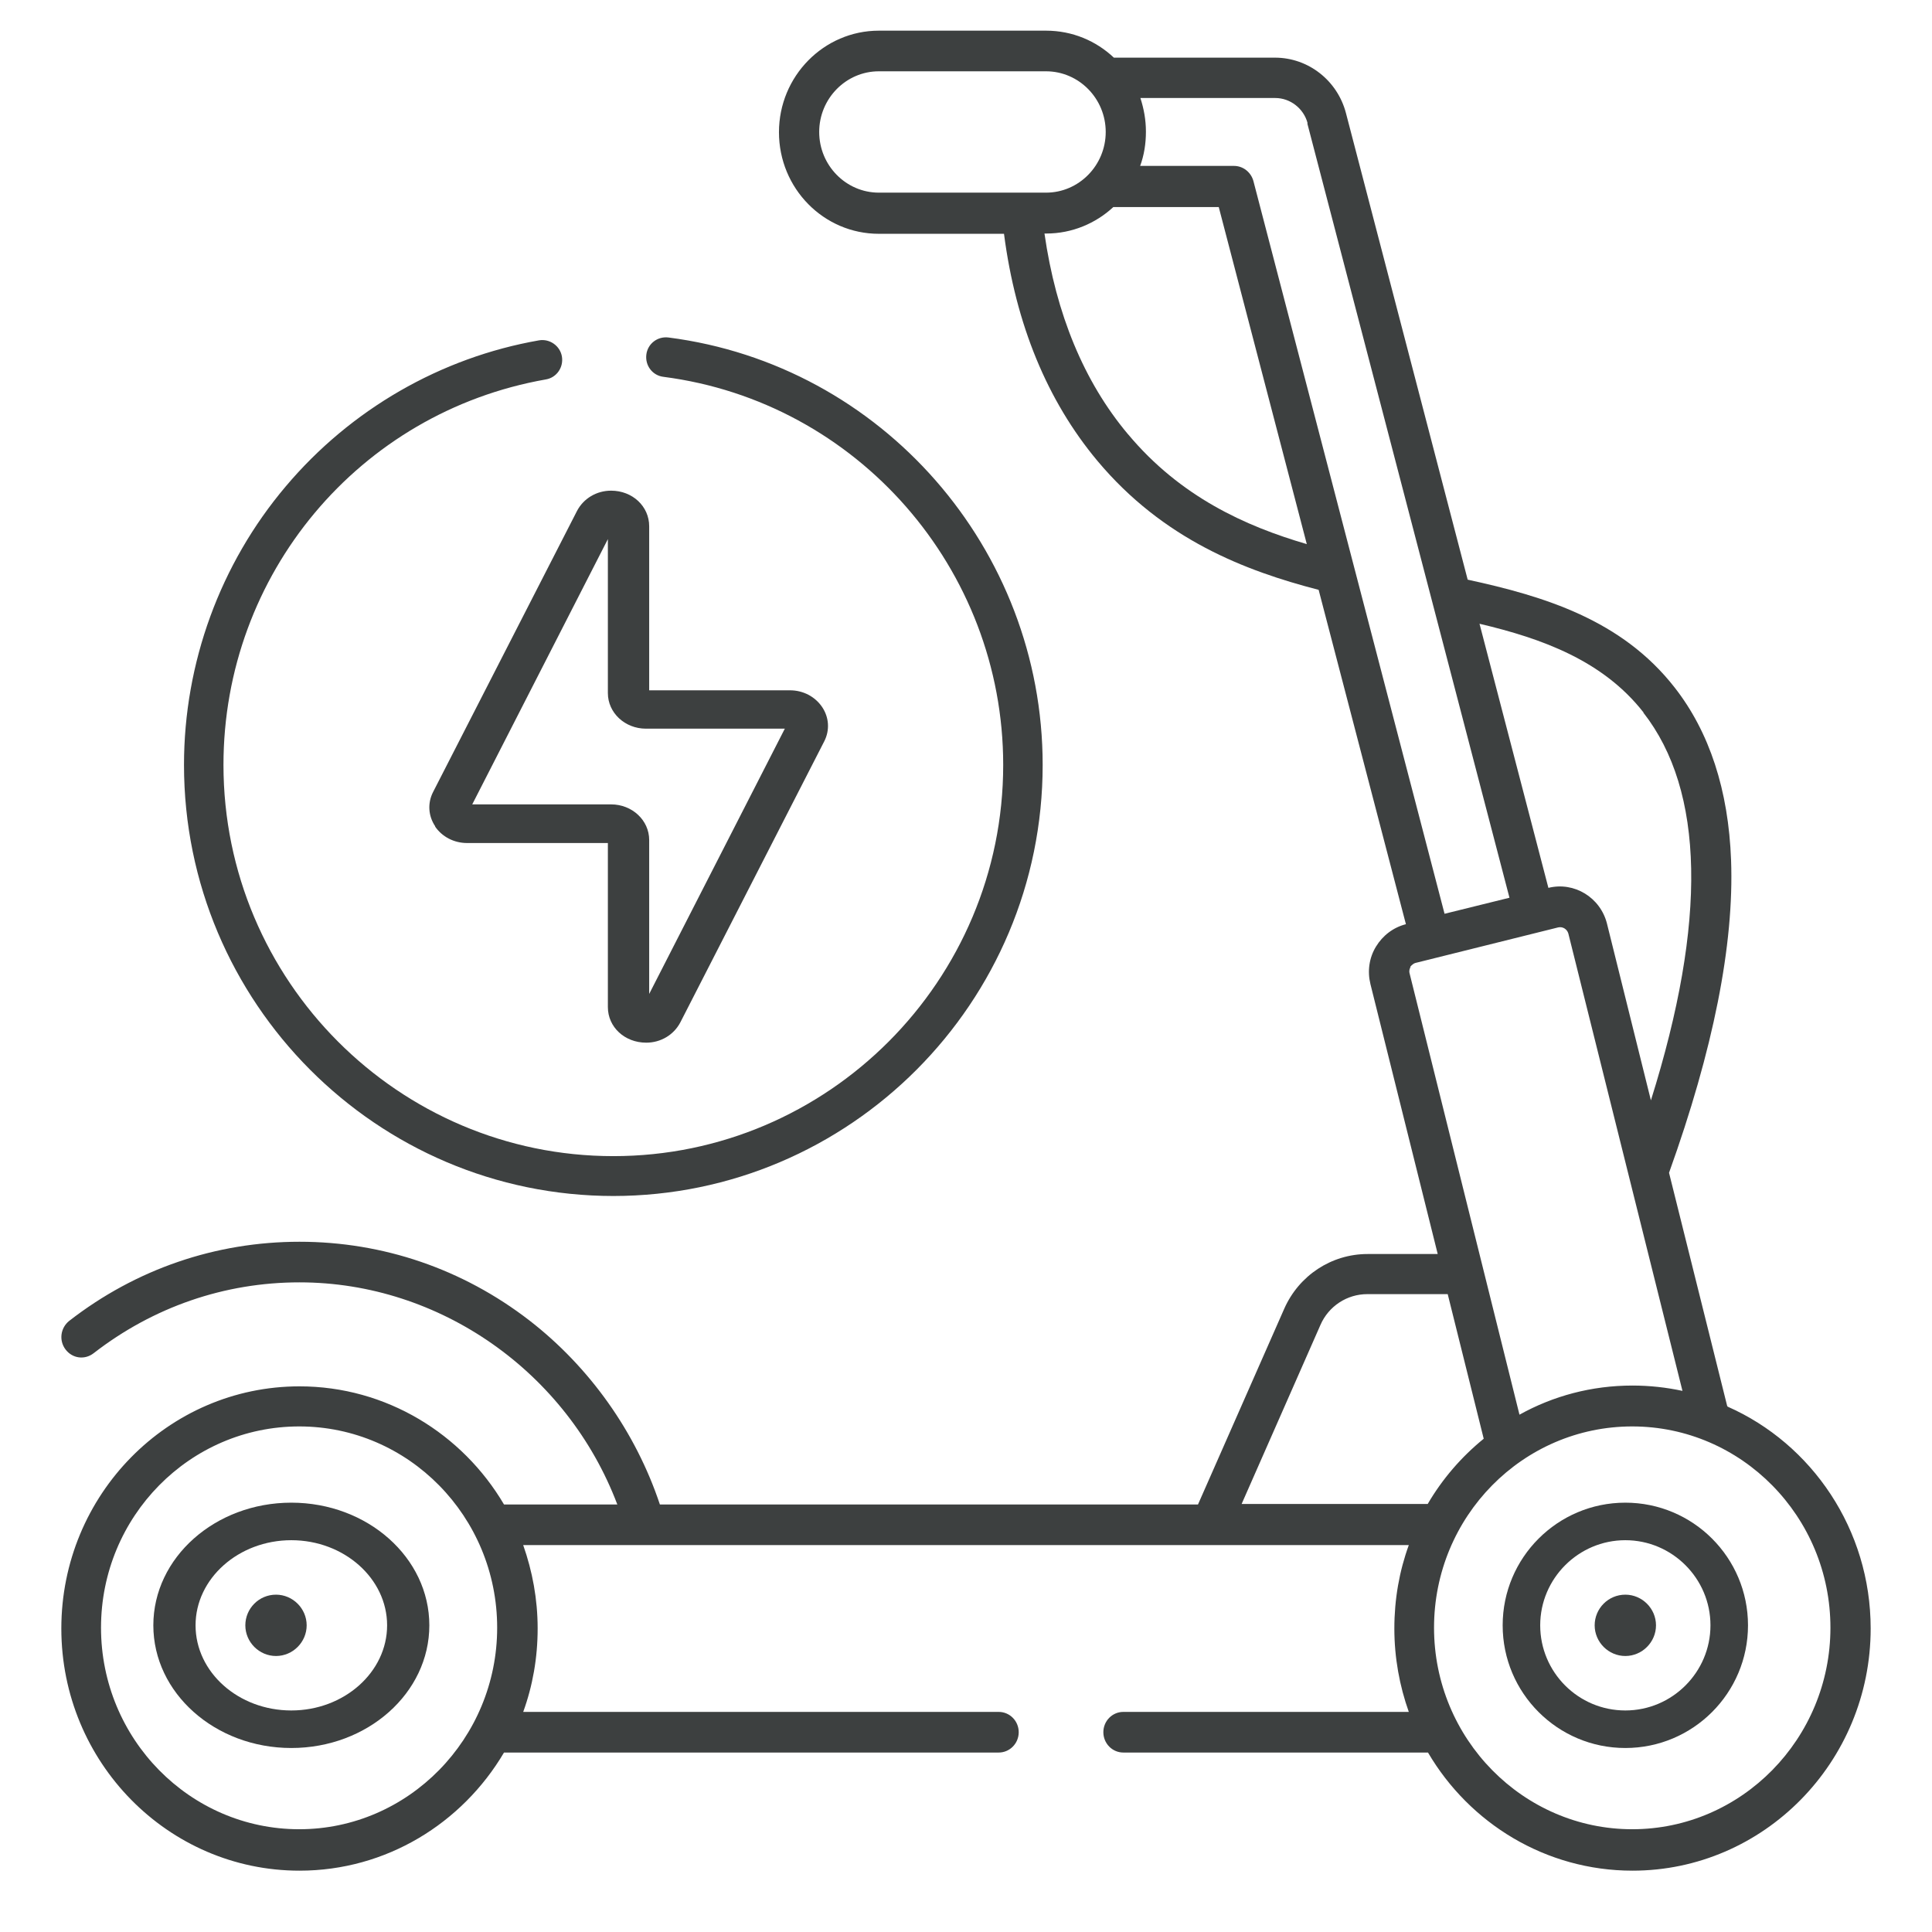
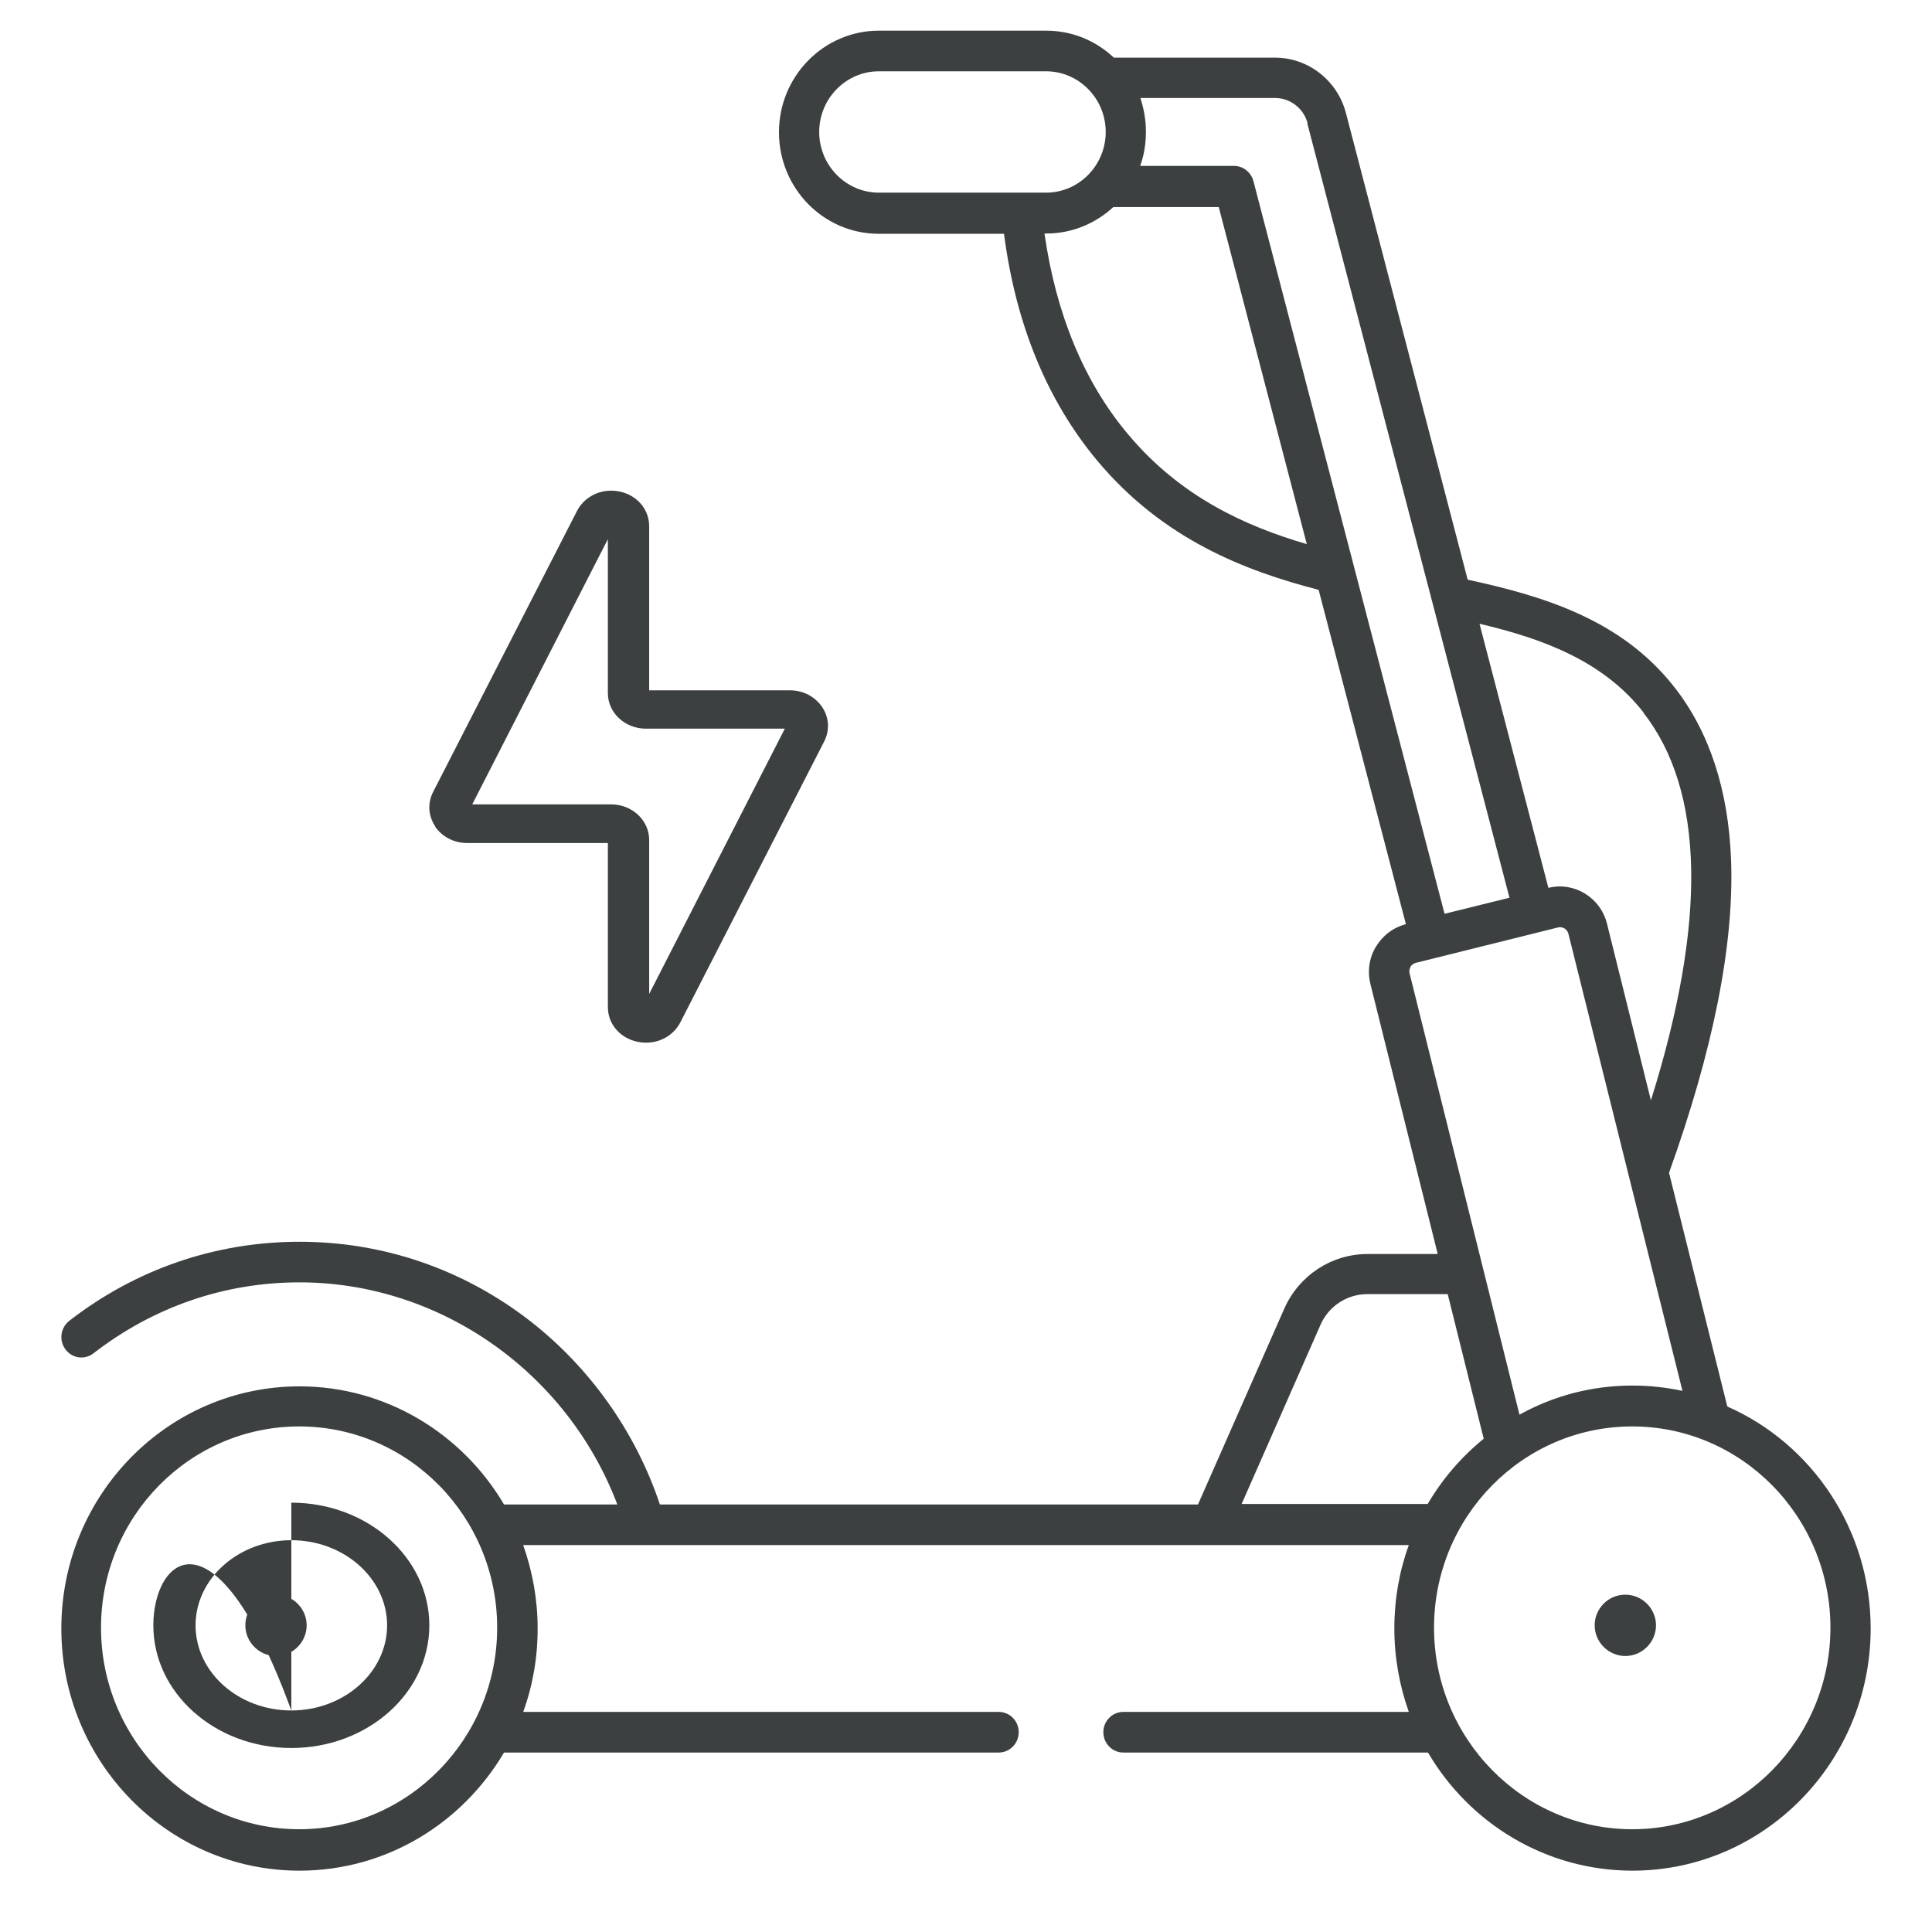
<svg xmlns="http://www.w3.org/2000/svg" width="63" height="63" viewBox="0 0 63 63" fill="none">
  <path d="M53.225 59.649C49.668 59.649 46.762 56.703 46.762 53.077C46.762 49.452 49.659 46.514 53.225 46.514C56.791 46.514 59.688 49.46 59.688 53.077C59.688 56.694 56.791 59.649 53.225 59.649ZM40.488 49.042L43.059 43.202C43.325 42.592 43.925 42.2 44.585 42.2H47.208L48.382 46.915C47.654 47.508 47.036 48.222 46.556 49.042H40.488ZM45.982 31.532C45.982 31.532 46.059 31.427 46.154 31.401L50.808 30.242C50.954 30.207 51.099 30.294 51.142 30.442L53.114 38.347L54.863 45.355C54.34 45.242 53.791 45.181 53.234 45.181C51.897 45.181 50.645 45.521 49.548 46.131L45.965 31.741C45.939 31.645 45.974 31.567 45.999 31.532M36.776 14.152C35.344 12.444 34.436 10.239 34.059 7.615H34.119C34.959 7.615 35.73 7.284 36.304 6.752H39.742L42.613 17.743C40.616 17.159 38.49 16.201 36.785 14.161M26.713 4.303C26.713 3.214 27.587 2.325 28.658 2.325H34.11C35.182 2.325 36.056 3.214 36.056 4.303C36.056 5.393 35.182 6.282 34.11 6.282H28.658C27.587 6.282 26.713 5.393 26.713 4.303ZM42.63 4.024L49.222 29.274L47.105 29.797L44.156 18.493L40.873 5.907C40.796 5.619 40.539 5.41 40.239 5.41H37.179C37.307 5.062 37.367 4.687 37.367 4.295C37.367 3.902 37.299 3.545 37.187 3.196H41.585C42.073 3.196 42.511 3.536 42.639 4.016M53.585 23.234C55.583 25.788 55.668 30.041 53.834 35.881L52.402 30.12C52.188 29.265 51.331 28.743 50.491 28.952L48.245 20.34C50.285 20.82 52.274 21.543 53.594 23.234M9.758 59.649C6.192 59.649 3.294 56.703 3.294 53.077C3.294 49.452 6.192 46.514 9.758 46.514C13.323 46.514 16.212 49.46 16.212 53.077C16.212 56.694 13.315 59.649 9.758 59.649ZM56.32 45.843L54.425 38.243C55.865 34.234 56.551 30.808 56.448 28.045C56.363 25.77 55.745 23.87 54.605 22.415C52.883 20.21 50.354 19.443 47.859 18.902L43.891 3.693C43.616 2.63 42.665 1.88 41.576 1.88H36.322C35.739 1.331 34.967 1 34.11 1H28.658C26.867 1 25.401 2.482 25.401 4.312C25.401 6.142 26.858 7.624 28.658 7.624H32.739C33.124 10.587 34.153 13.072 35.782 15.024C37.933 17.595 40.608 18.615 42.999 19.234L45.845 30.137C45.434 30.242 45.091 30.503 44.868 30.869C44.645 31.235 44.585 31.671 44.688 32.09L46.882 40.892H44.593C43.419 40.892 42.356 41.59 41.876 42.679L39.065 49.059H21.518C20.73 46.697 19.229 44.579 17.258 43.054C15.089 41.381 12.492 40.492 9.766 40.492C7.04 40.492 4.434 41.381 2.257 43.072C1.974 43.298 1.914 43.708 2.137 44.004C2.36 44.3 2.763 44.353 3.054 44.126C5 42.618 7.323 41.816 9.766 41.816C14.352 41.816 18.501 44.754 20.13 49.059H16.435C15.081 46.758 12.595 45.207 9.766 45.207C5.48 45.207 2 48.745 2 53.103C2 57.461 5.48 61 9.766 61C12.595 61 15.072 59.457 16.435 57.148H32.567C32.927 57.148 33.219 56.851 33.219 56.485C33.219 56.119 32.927 55.823 32.567 55.823H17.061C17.369 54.977 17.532 54.062 17.532 53.103C17.532 52.145 17.361 51.238 17.061 50.384H45.939C45.631 51.23 45.468 52.145 45.468 53.103C45.468 54.062 45.639 54.977 45.939 55.823H36.63C36.27 55.823 35.979 56.119 35.979 56.485C35.979 56.851 36.27 57.148 36.63 57.148H46.565C47.919 59.457 50.405 61 53.234 61C57.511 61 61 57.461 61 53.103C61 49.87 59.08 47.081 56.337 45.869" fill="#3D4040" />
-   <path d="M53 55.776C51.464 55.776 50.224 54.528 50.224 53C50.224 51.472 51.472 50.224 53 50.224C54.528 50.224 55.776 51.472 55.776 53C55.776 54.528 54.528 55.776 53 55.776ZM53 49C50.792 49 49 50.792 49 53C49 55.208 50.792 57 53 57C55.208 57 57 55.208 57 53C57 50.792 55.208 49 53 49Z" fill="#3D4040" />
-   <path d="M9.5 55.776C7.772 55.776 6.377 54.528 6.377 53C6.377 51.472 7.781 50.224 9.5 50.224C11.219 50.224 12.623 51.472 12.623 53C12.623 54.528 11.219 55.776 9.5 55.776ZM9.5 49C7.016 49 5 50.792 5 53C5 55.208 7.016 57 9.5 57C11.984 57 14 55.208 14 53C14 50.792 11.984 49 9.5 49Z" fill="#3D4040" />
+   <path d="M9.5 55.776C7.772 55.776 6.377 54.528 6.377 53C6.377 51.472 7.781 50.224 9.5 50.224C11.219 50.224 12.623 51.472 12.623 53C12.623 54.528 11.219 55.776 9.5 55.776ZC7.016 49 5 50.792 5 53C5 55.208 7.016 57 9.5 57C11.984 57 14 55.208 14 53C14 50.792 11.984 49 9.5 49Z" fill="#3D4040" />
  <path d="M53 52C52.444 52 52 52.452 52 53C52 53.548 52.452 54 53 54C53.548 54 54 53.548 54 53C54 52.452 53.548 52 53 52Z" fill="#3D4040" />
  <path d="M9 52C8.444 52 8 52.452 8 53C8 53.548 8.452 54 9 54C9.548 54 10 53.548 10 53C10 52.452 9.548 52 9 52Z" fill="#3D4040" />
-   <path d="M19.991 39C27.716 39 34 32.694 34 24.943C34 17.897 28.757 11.897 21.796 11.005C21.44 10.962 21.118 11.209 21.076 11.566C21.033 11.923 21.279 12.246 21.635 12.288C27.953 13.104 32.713 18.543 32.713 24.943C32.713 31.98 27.004 37.7 20 37.7C12.996 37.7 7.287 31.98 7.287 24.943C7.287 18.73 11.708 13.444 17.798 12.373C18.154 12.314 18.382 11.974 18.323 11.625C18.264 11.277 17.925 11.039 17.578 11.098C14.368 11.659 11.437 13.35 9.32 15.858C7.177 18.39 6 21.62 6 24.943C6 32.694 12.284 39 20.009 39" fill="#3D4040" />
  <path d="M19.822 17.58V22.601C19.822 23.243 20.377 23.761 21.064 23.761H25.592L21.169 32.411V27.391C21.169 26.749 20.614 26.23 19.927 26.23H15.399L19.822 17.58ZM14.184 26.947C14.413 27.284 14.8 27.49 15.232 27.49H19.822V32.84C19.822 33.49 20.368 34 21.073 34C21.548 34 21.971 33.745 22.183 33.342L26.878 24.173C27.063 23.811 27.036 23.391 26.807 23.053C26.578 22.716 26.191 22.51 25.759 22.51H21.169V17.16C21.169 16.51 20.623 16 19.927 16C19.452 16 19.029 16.255 18.817 16.658L14.122 25.827C13.937 26.189 13.964 26.609 14.193 26.947" fill="#3D4040" />
</svg>